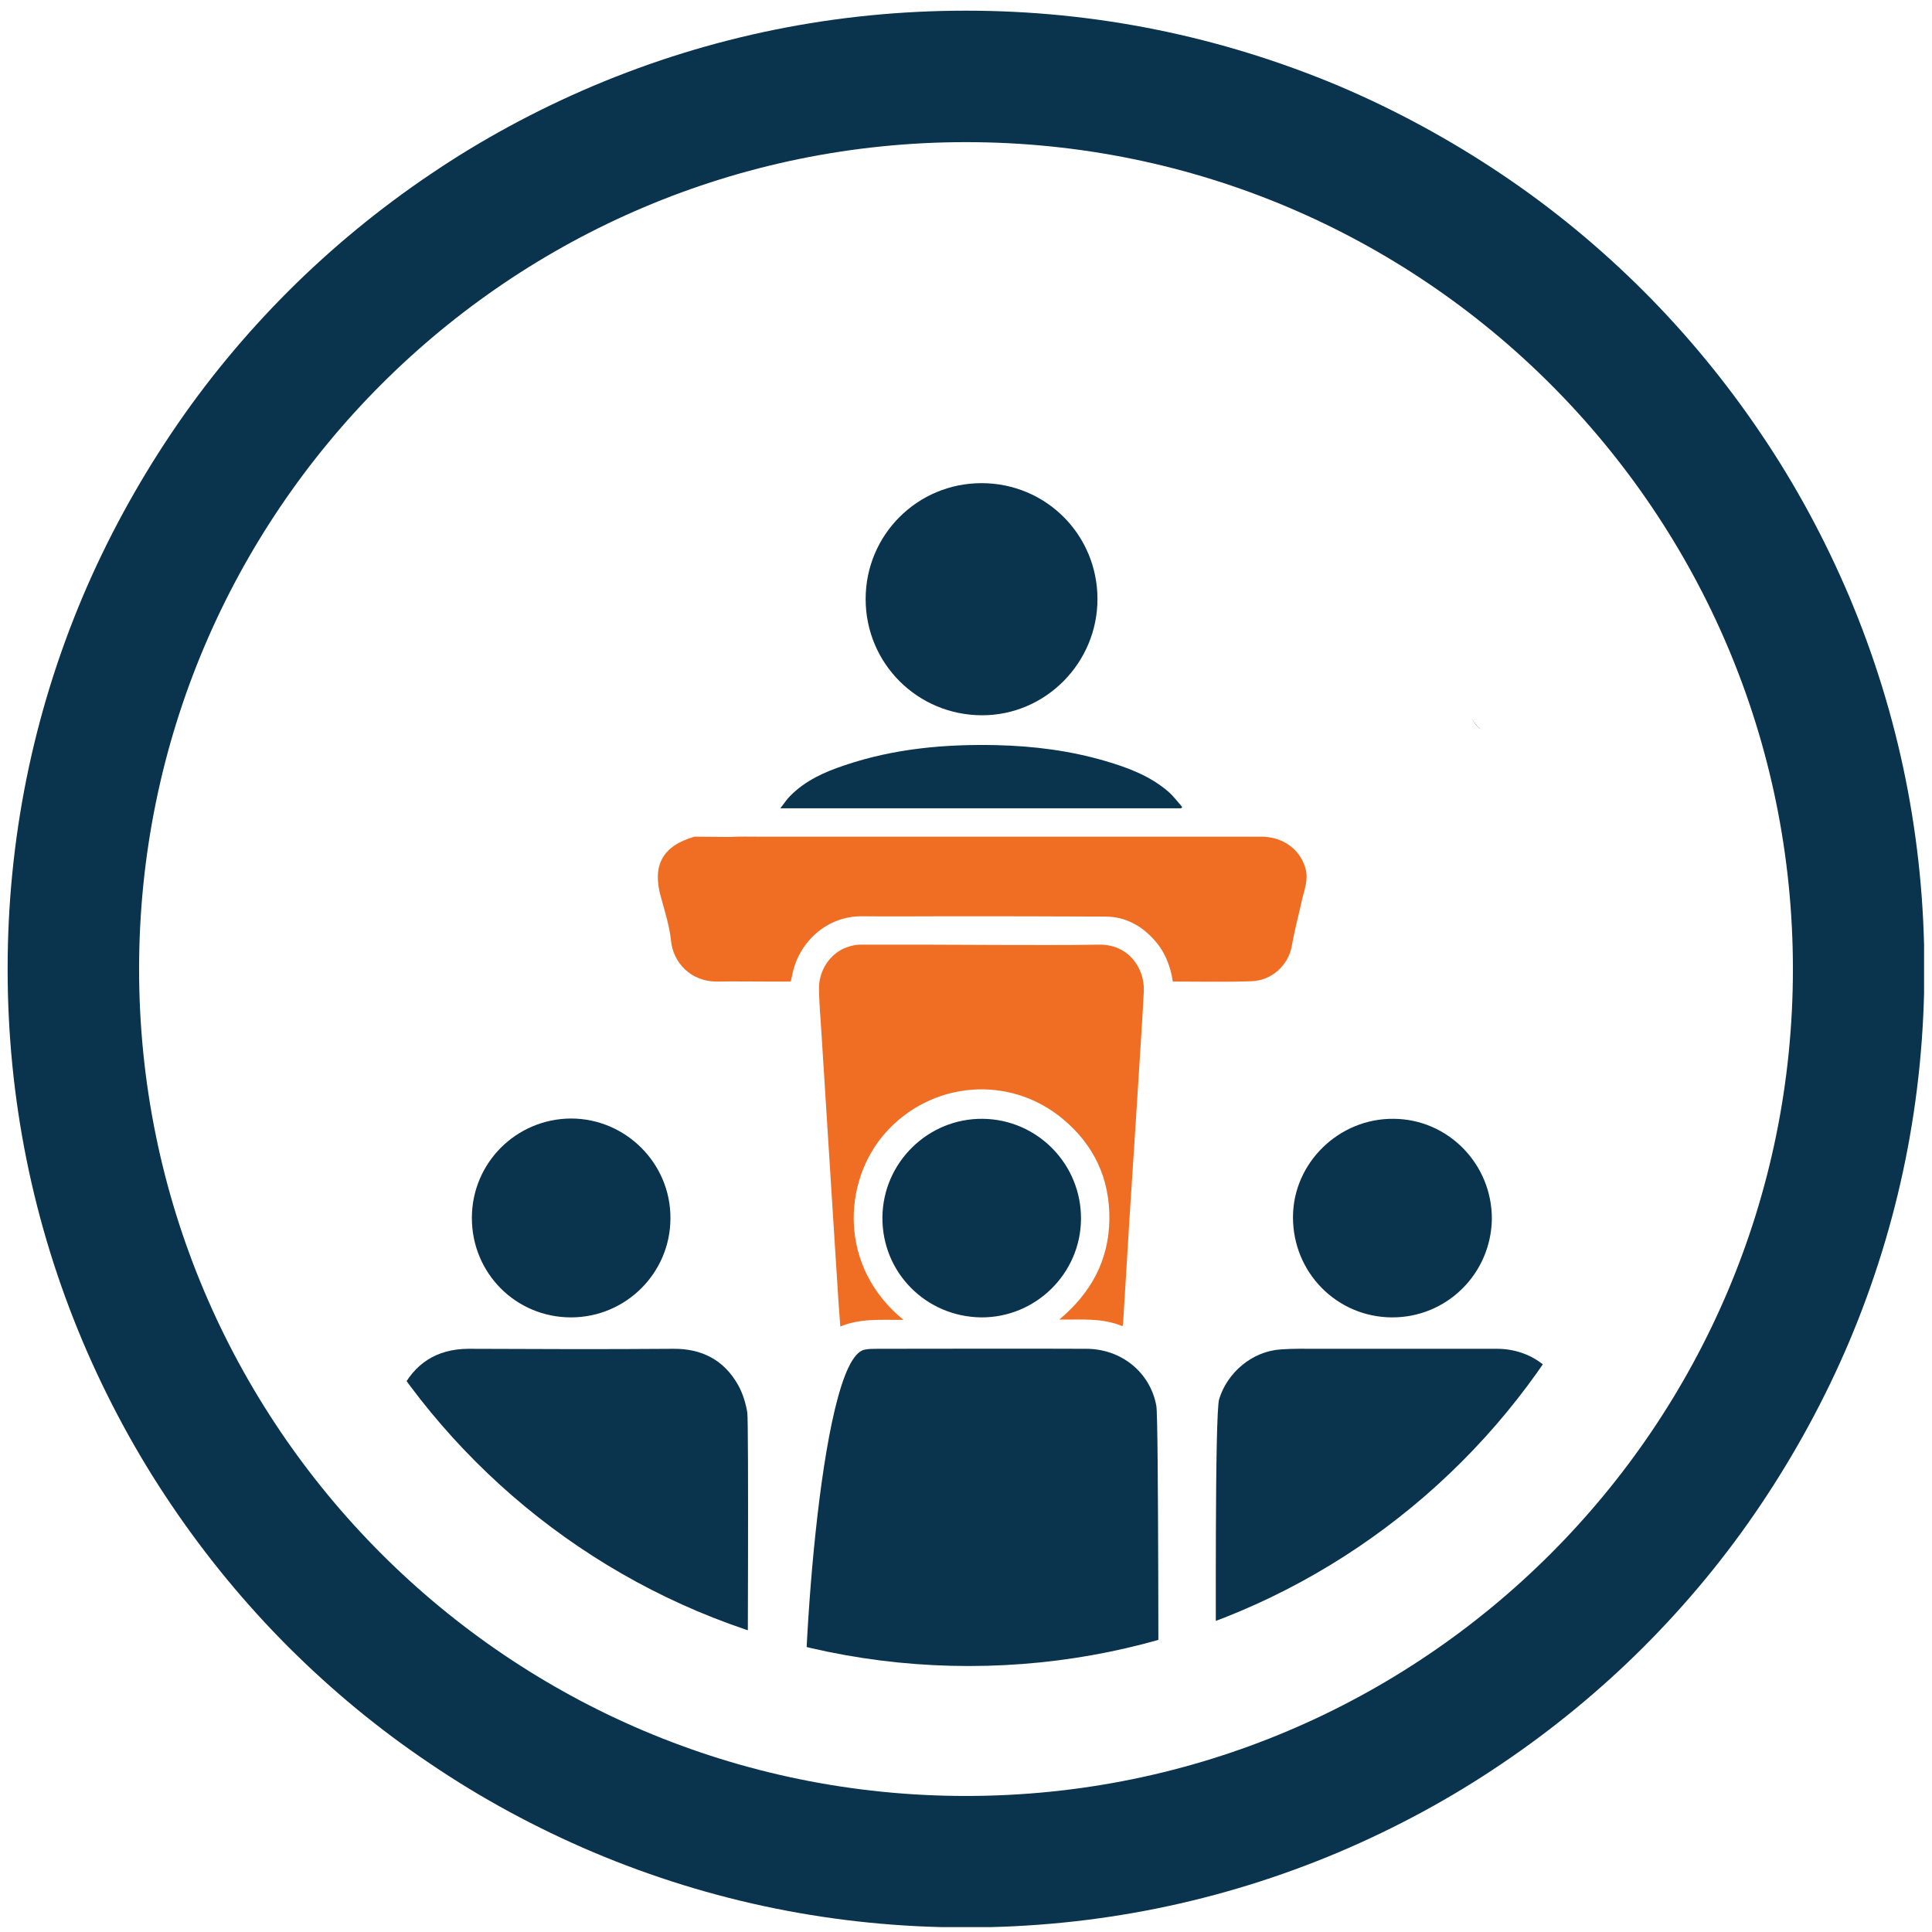
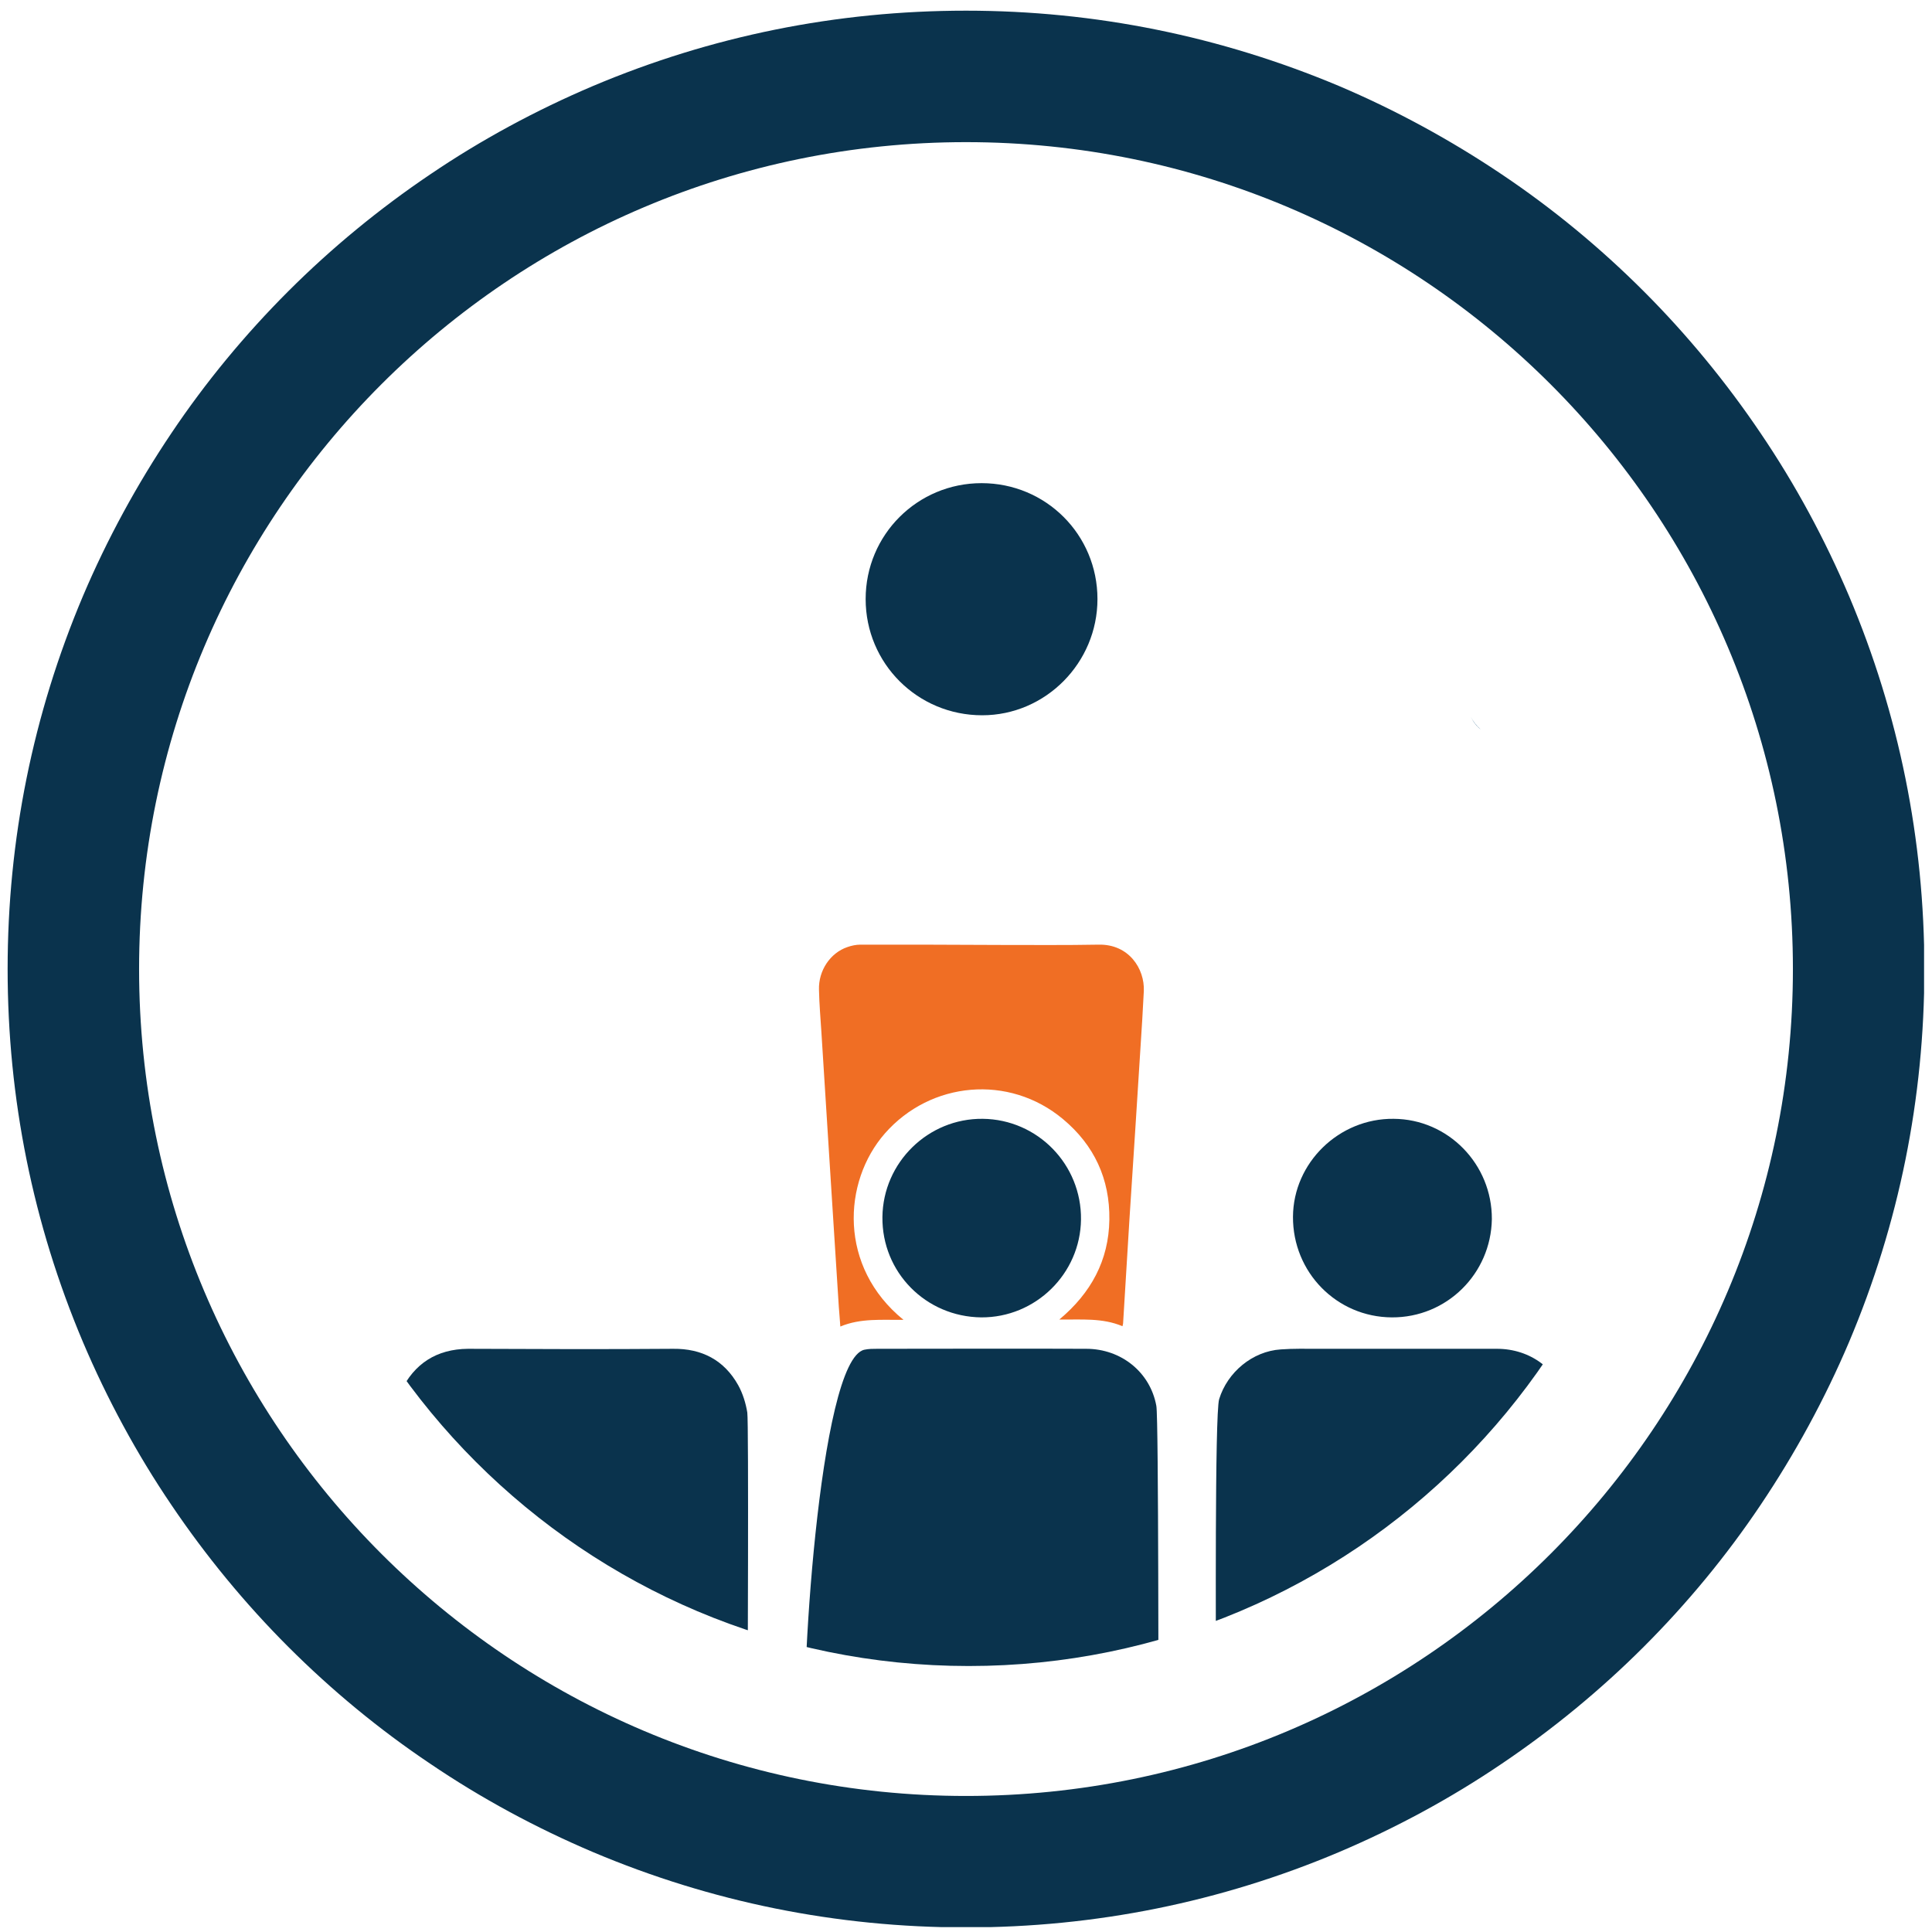
<svg xmlns="http://www.w3.org/2000/svg" xmlns:xlink="http://www.w3.org/1999/xlink" version="1.1" id="Layer_1" x="0px" y="0px" viewBox="0 0 633.4 633.4" style="enable-background:new 0 0 633.4 633.4;" xml:space="preserve">
  <style type="text/css">
	.st0{fill:#E4EBF1;}
	.st1{opacity:0.15;fill:url(#SVGID_1_);}
	.st2{opacity:0.15;fill:url(#SVGID_00000137110126418386260380000003389344889108739512_);}
	.st3{fill:#0A324B;}
	.st4{fill:#FBDCC6;}
	.st5{fill:none;}
	.st6{opacity:0.15;fill:url(#SVGID_00000070089100991503138530000013906991796576206214_);}
	.st7{opacity:0.15;fill:url(#SVGID_00000171701994585085295510000017795279271771470507_);}
	.st8{opacity:0.15;fill:url(#SVGID_00000031178962125732602610000010022064547666343337_);}
	.st9{opacity:0.15;fill:url(#SVGID_00000067205208122609078820000014794067757949890745_);}
	.st10{opacity:0.15;fill:url(#SVGID_00000061430838471861168520000002152565380580649151_);}
	.st11{opacity:0.15;fill:url(#SVGID_00000127028622906422203750000016793651933447735976_);}
	.st12{opacity:0.15;fill:url(#SVGID_00000076591717850389505880000010544334386596297639_);}
	.st13{opacity:0.15;fill:url(#SVGID_00000096760933388129103600000013577192978849922966_);}
	.st14{opacity:0.15;fill:url(#SVGID_00000134244858636691650660000001752987485598301857_);}
	.st15{opacity:0.15;fill:url(#SVGID_00000173120294247730760700000001138101090067362455_);}
	.st16{opacity:0.15;fill:url(#SVGID_00000090269387120911364180000007251426969045073327_);}
	.st17{opacity:0.15;fill:url(#SVGID_00000036217380967995946490000006338246256296785328_);}
	.st18{opacity:0.15;fill:url(#SVGID_00000177443400292203279700000003119077591762302122_);}
	.st19{opacity:0.15;fill:url(#SVGID_00000152235916695053616850000014439544410887858055_);}
	.st20{opacity:0.15;fill:url(#SVGID_00000000180260961843738770000000330434477706387111_);}
	.st21{opacity:0.15;fill:url(#SVGID_00000013187165997881866670000001911862614767060157_);}
	.st22{opacity:0.15;fill:url(#SVGID_00000048459986821944363000000000964554149262931845_);}
	.st23{opacity:0.15;fill:url(#SVGID_00000156577710376206398720000003652866713320814757_);}
	.st24{opacity:0.15;fill:url(#SVGID_00000036956987010819992360000017357022143691570367_);}
	.st25{opacity:0.15;fill:url(#SVGID_00000127765294317725741720000003178069751496281221_);}
	.st26{opacity:0.15;fill:url(#SVGID_00000078746165189862457600000010079865608507162811_);}
	.st27{opacity:0.15;fill:url(#SVGID_00000135668866815314317230000004954531733127251590_);}
	.st28{opacity:0.15;fill:url(#SVGID_00000000923669552678250080000014758249910740366234_);}
	.st29{opacity:0.15;fill:url(#SVGID_00000096060876808484657440000004341563525740082313_);}
	.st30{fill:#FFFFFF;}
	.st31{clip-path:url(#SVGID_00000067223672756652082970000016873214701224764295_);fill:#E4EBF1;}
	.st32{clip-path:url(#SVGID_00000067223672756652082970000016873214701224764295_);}
	.st33{clip-path:url(#SVGID_00000102536227087621451050000001883014251800598410_);}
	.st34{opacity:0.5;clip-path:url(#SVGID_00000072277115790297745390000004174027671345070254_);}
	.st35{clip-path:url(#SVGID_00000009569953742796705020000004738196872457461439_);fill:#FFFFFF;}
	.st36{clip-path:url(#SVGID_00000105401426560654075080000009452264344936193701_);fill:#FFFFFF;}
	.st37{opacity:0.65;clip-path:url(#SVGID_00000072277115790297745390000004174027671345070254_);}
	.st38{clip-path:url(#SVGID_00000010277481342203078500000006718719856304297619_);}
	.st39{clip-path:url(#SVGID_00000045597208622298206980000006843121904138566290_);}
	.st40{clip-path:url(#SVGID_00000094601849984381653940000013161943602897520519_);}
	.st41{clip-path:url(#SVGID_00000047062414879698952380000009048511960574750654_);}
	.st42{clip-path:url(#SVGID_00000078735746604868754530000009139738295336591266_);}
	.st43{clip-path:url(#SVGID_00000162340110246689237290000006932940993182809477_);}
	.st44{clip-path:url(#SVGID_00000165949929363270327770000013575758546259961477_);}
	.st45{clip-path:url(#SVGID_00000144338971929257436030000008380617381299549589_);}
	.st46{clip-path:url(#SVGID_00000117651207064484910260000017047852426381085330_);}
	.st47{clip-path:url(#SVGID_00000043418294645179960550000017446540115394064785_);}
	.st48{clip-path:url(#SVGID_00000108293554667183300240000000780545198485987998_);}
	.st49{clip-path:url(#SVGID_00000073691909310849354730000009465883602328572303_);}
	.st50{clip-path:url(#SVGID_00000101066689561606579470000011635186983865755784_);}
	.st51{clip-path:url(#SVGID_00000059275159332750351090000007148210049815681432_);}
	.st52{clip-path:url(#SVGID_00000036228900509771732580000005972522007383450295_);}
	.st53{clip-path:url(#SVGID_00000179633956901899180010000008351788508755176079_);}
	.st54{clip-path:url(#SVGID_00000084532116450705770910000008121130891235192708_);}
	.st55{clip-path:url(#SVGID_00000054247707580712990090000003686597056572094395_);}
	.st56{clip-path:url(#SVGID_00000118366567255183785940000004660847157225593023_);}
	.st57{clip-path:url(#SVGID_00000011752000985576072820000005141688638339100040_);}
	.st58{clip-path:url(#SVGID_00000136373657157327911270000013776993462457666951_);}
	.st59{clip-path:url(#SVGID_00000000904409654494908880000002520848661384128128_);}
	.st60{clip-path:url(#SVGID_00000067219464841693218550000005339731900060881077_);}
	.st61{clip-path:url(#SVGID_00000128451444862983395530000015949391641501715350_);}
	.st62{clip-path:url(#SVGID_00000054968851449166957910000018120912121610249109_);fill:#0A324B;}
	
		.st63{opacity:0.15;clip-path:url(#SVGID_00000054968851449166957910000018120912121610249109_);fill:url(#SVGID_00000011743080847275655220000008760470381290597304_);}
	
		.st64{opacity:0.15;clip-path:url(#SVGID_00000054968851449166957910000018120912121610249109_);fill:url(#SVGID_00000159464049776683134560000015928461500568437639_);}
	.st65{clip-path:url(#SVGID_00000054968851449166957910000018120912121610249109_);}
	.st66{opacity:0.15;fill:url(#SVGID_00000096749278290451882320000002888314563983632558_);}
	.st67{opacity:0.15;fill:url(#SVGID_00000107564186215014614210000011626489563881883292_);}
	.st68{opacity:0.15;fill:url(#SVGID_00000105406036334132483320000000377532207264424835_);}
	.st69{fill:#FF931E;}
	.st70{opacity:0.15;}
	.st71{fill:url(#SVGID_00000179623444326635514120000018052105643026463884_);}
	.st72{opacity:0.15;fill:url(#SVGID_00000074430586715950438490000004737521528313072273_);}
	.st73{opacity:0.15;fill:url(#SVGID_00000016795340117797980660000011566804725987047087_);}
	.st74{opacity:0.15;fill:url(#SVGID_00000173159089716916399190000001071995811111496860_);}
	.st75{clip-path:url(#SVGID_00000062873573903018482500000010866942102116731298_);fill:#0A324B;}
	.st76{clip-path:url(#SVGID_00000062873573903018482500000010866942102116731298_);}
	.st77{clip-path:url(#SVGID_00000093882420794214533210000016354718847406226845_);}
	.st78{opacity:0.15;clip-path:url(#SVGID_00000152254177695880437910000016615686671977539981_);}
	.st79{clip-path:url(#SVGID_00000178181216003340280190000000639890652628607640_);fill:#FFFFFF;}
	.st80{clip-path:url(#SVGID_00000152254177695880437910000016615686671977539981_);fill:#FFFFFF;}
	.st81{clip-path:url(#SVGID_00000085933973045741363940000016822794835673235873_);}
	.st82{opacity:0.15;clip-path:url(#SVGID_00000157267474136690900360000012363102611172298138_);}
	.st83{clip-path:url(#SVGID_00000069359923281748771450000005582776889964275617_);fill:#FFFFFF;}
	.st84{clip-path:url(#SVGID_00000141431669200135248910000004698788191037227667_);fill:#0A324B;}
	.st85{opacity:0.85;clip-path:url(#SVGID_00000141431669200135248910000004698788191037227667_);}
	.st86{opacity:0.15;fill:url(#SVGID_00000099623815578629461570000011989380354645732490_);}
	.st87{fill:url(#SVGID_00000126286611932336169170000012626498199028291727_);}
	.st88{opacity:0.15;fill:url(#SVGID_00000041284919307968484280000009005826903136753574_);}
	.st89{opacity:0.15;fill:url(#SVGID_00000064355633990371926200000008761680081695954562_);}
	.st90{opacity:0.15;fill:url(#SVGID_00000130610605352981389550000014180944924295825060_);}
	.st91{opacity:7.000000e-02;fill:url(#SVGID_00000052789088218598909290000013034076060311459493_);}
	.st92{clip-path:url(#SVGID_00000006671381889540080080000017485508799118267559_);fill:#E4EBF1;}
	.st93{clip-path:url(#SVGID_00000006671381889540080080000017485508799118267559_);}
	.st94{clip-path:url(#SVGID_00000022526424903385304890000015439900283464363394_);}
	.st95{opacity:0.5;clip-path:url(#SVGID_00000078746102769249653450000008829552416832576434_);}
	.st96{clip-path:url(#SVGID_00000171691939263858579510000014503583521292825761_);fill:#FFFFFF;}
	.st97{clip-path:url(#SVGID_00000011720906318501835630000018250073010918456983_);fill:#FFFFFF;}
	.st98{opacity:0.65;clip-path:url(#SVGID_00000078746102769249653450000008829552416832576434_);}
	.st99{clip-path:url(#SVGID_00000137122866146401220890000006758759546330784161_);}
	.st100{clip-path:url(#SVGID_00000139287189071828831420000004359446706351086524_);}
	.st101{clip-path:url(#SVGID_00000161629239111700277420000000693091550669760414_);}
	.st102{clip-path:url(#SVGID_00000010305076990422181080000007951526303961498522_);}
	.st103{clip-path:url(#SVGID_00000176761670147999313560000001860778757887047069_);}
	.st104{clip-path:url(#SVGID_00000061437047621500243640000008258790822497176961_);}
	.st105{clip-path:url(#SVGID_00000120523806952266202040000001454595484687672203_);}
	.st106{clip-path:url(#SVGID_00000050641938963974169430000001982736921440037027_);}
	.st107{clip-path:url(#SVGID_00000114034786308754726660000002860717539004641459_);}
	.st108{clip-path:url(#SVGID_00000025413039605627306100000009844493974254433193_);}
	.st109{clip-path:url(#SVGID_00000115504058219922517170000017290314416452565144_);}
	.st110{clip-path:url(#SVGID_00000092454075537580853180000008107930261985252260_);}
	.st111{clip-path:url(#SVGID_00000041296236781775158590000013398561387262016144_);}
	.st112{clip-path:url(#SVGID_00000027582650058712350250000004502935900820533172_);}
	.st113{clip-path:url(#SVGID_00000067948464587425365430000007145138487363916160_);}
	.st114{clip-path:url(#SVGID_00000162325378990463947040000009831663818425684608_);}
	.st115{clip-path:url(#SVGID_00000047049424627462453290000005590233339481272231_);}
	.st116{clip-path:url(#SVGID_00000179638282230213368170000001672936704124561029_);}
	.st117{clip-path:url(#SVGID_00000067203236088572842410000008388886736057182396_);}
	.st118{clip-path:url(#SVGID_00000119112294985262476640000005914450191650973590_);}
	.st119{clip-path:url(#SVGID_00000152258819688637177130000014935101083208480686_);}
	.st120{clip-path:url(#SVGID_00000011000620389055823650000006205753723705832893_);}
	.st121{clip-path:url(#SVGID_00000049902452438233461420000005302995012911825322_);}
	.st122{clip-path:url(#SVGID_00000001651478638331463630000016552608107719219896_);}
	.st123{clip-path:url(#SVGID_00000029768408173608303550000009129188190237174144_);fill:#E4EBF1;}
	.st124{clip-path:url(#SVGID_00000029768408173608303550000009129188190237174144_);}
	.st125{clip-path:url(#SVGID_00000034081906767027412700000006454536550947096203_);}
	.st126{opacity:0.5;clip-path:url(#SVGID_00000097481129895414674500000018167177150861556647_);}
	.st127{clip-path:url(#SVGID_00000018951795692621295330000004959472810688482178_);fill:#FFFFFF;}
	.st128{clip-path:url(#SVGID_00000016033592028045288290000011091122838318303141_);fill:#FFFFFF;}
	.st129{opacity:0.65;clip-path:url(#SVGID_00000097481129895414674500000018167177150861556647_);}
	.st130{clip-path:url(#SVGID_00000116236755352956005660000016262148159431049148_);}
	.st131{clip-path:url(#SVGID_00000018200467865446852190000013745887499937431992_);}
	.st132{clip-path:url(#SVGID_00000112592437672011160680000007984049918337150601_);}
	.st133{clip-path:url(#SVGID_00000001665903368373747170000005022361501710244502_);}
	.st134{clip-path:url(#SVGID_00000047755455194477256060000006058019651832356757_);}
	.st135{clip-path:url(#SVGID_00000101789846192769220690000007881020068870224014_);}
	.st136{clip-path:url(#SVGID_00000091008051953532378760000015289984740803124636_);}
	.st137{clip-path:url(#SVGID_00000129198265914561397280000012459807244974274225_);}
	.st138{clip-path:url(#SVGID_00000132055535437894477600000011527954357194439610_);}
	.st139{clip-path:url(#SVGID_00000170280388182313039000000012362031371736421792_);}
	.st140{clip-path:url(#SVGID_00000003091453898441606370000000959761945552729511_);}
	.st141{clip-path:url(#SVGID_00000020385085832929265190000010991628111858936967_);}
	.st142{clip-path:url(#SVGID_00000053540281082907468320000005358385960302887588_);}
	.st143{clip-path:url(#SVGID_00000099661597107078204660000001780931362027531708_);}
	.st144{clip-path:url(#SVGID_00000161613525689946047560000012399825943331787407_);}
	.st145{clip-path:url(#SVGID_00000016768489311188242190000003540608690351553948_);}
	.st146{clip-path:url(#SVGID_00000044897999428740950290000001223673310107600575_);}
	.st147{clip-path:url(#SVGID_00000056405548121002577570000001288542253164055731_);}
	.st148{clip-path:url(#SVGID_00000108289340979363041800000009205625057295829918_);}
	.st149{clip-path:url(#SVGID_00000026126242149013251680000014952026450203844490_);}
	.st150{clip-path:url(#SVGID_00000003815518480836379490000013282130251532899255_);}
	.st151{clip-path:url(#SVGID_00000147930372459258289840000004500151934780089274_);}
	.st152{clip-path:url(#SVGID_00000156563416704912067240000001127814051739906748_);}
	.st153{clip-path:url(#SVGID_00000083077946579452967200000015642862014249482674_);}
	.st154{clip-path:url(#SVGID_00000139278255032850787190000011259693763999229628_);fill:#0A334D;}
	.st155{clip-path:url(#SVGID_00000139278255032850787190000011259693763999229628_);fill:#084A78;}
	.st156{clip-path:url(#SVGID_00000178886916216176506670000004568197867534141589_);fill:#0A334D;}
	.st157{clip-path:url(#SVGID_00000178886916216176506670000004568197867534141589_);fill:#F06E24;}
	.st158{clip-path:url(#SVGID_00000078037744473555834640000013235725604715189177_);fill:#F06E24;}
	.st159{clip-path:url(#SVGID_00000043442858291610564100000008848078890252722337_);fill:#0A334D;}
	.st160{clip-path:url(#SVGID_00000043442858291610564100000008848078890252722337_);fill:#F06E24;}
	.st161{clip-path:url(#SVGID_00000117676818167698313050000005813141126648271266_);fill:#E4EBF1;}
	.st162{clip-path:url(#SVGID_00000117676818167698313050000005813141126648271266_);}
	.st163{clip-path:url(#SVGID_00000088120414344656923060000013916144911253952703_);}
	.st164{opacity:0.5;clip-path:url(#SVGID_00000021118275044660125460000012177963453660354436_);}
	.st165{clip-path:url(#SVGID_00000152982272968795606250000017314595498107020954_);fill:#FFFFFF;}
	.st166{clip-path:url(#SVGID_00000023965801523704270050000000115946602972455826_);fill:#FFFFFF;}
	.st167{opacity:0.65;clip-path:url(#SVGID_00000021118275044660125460000012177963453660354436_);}
	.st168{clip-path:url(#SVGID_00000079469990404196122130000006349211730238664888_);}
	.st169{clip-path:url(#SVGID_00000096043026476446722270000006574638716425685414_);}
	.st170{clip-path:url(#SVGID_00000078005638626579870680000013210182706381581707_);}
	.st171{clip-path:url(#SVGID_00000151503760450300571760000013560248561179438991_);}
	.st172{clip-path:url(#SVGID_00000045596757295467193090000008112128651689451148_);}
	.st173{clip-path:url(#SVGID_00000073706078082421256510000011912825028121947550_);}
	.st174{clip-path:url(#SVGID_00000168836429878161365610000003180636269110716565_);}
	.st175{clip-path:url(#SVGID_00000009563717297783338430000009772721024443229839_);}
	.st176{clip-path:url(#SVGID_00000038387700256224687930000012440077158912623001_);}
	.st177{clip-path:url(#SVGID_00000049194378825796497790000004109603925830855860_);}
	.st178{clip-path:url(#SVGID_00000111172529347691419670000013706851462942126244_);}
	.st179{clip-path:url(#SVGID_00000127033560006749245700000010374487363194872709_);}
	.st180{clip-path:url(#SVGID_00000016057093790773701270000009032238781417611677_);}
	.st181{clip-path:url(#SVGID_00000000917149979000112020000002111558278251583911_);}
	.st182{clip-path:url(#SVGID_00000084517446109727933910000016143118704537581997_);}
	.st183{clip-path:url(#SVGID_00000043434807003739660390000016363679137147612591_);}
	.st184{clip-path:url(#SVGID_00000123429816875731690400000008979233999712955785_);}
	.st185{clip-path:url(#SVGID_00000059300219393570244640000015985076348587265436_);}
	.st186{clip-path:url(#SVGID_00000041259829968678229480000010343736989207888292_);}
	.st187{clip-path:url(#SVGID_00000164473592571245367820000011828883026173203114_);}
	.st188{clip-path:url(#SVGID_00000150092689078264118250000012437521731407489671_);}
	.st189{clip-path:url(#SVGID_00000002374482622867874910000001556182081534490251_);}
	.st190{clip-path:url(#SVGID_00000174601448130765714290000016474681897049795499_);}
	.st191{clip-path:url(#SVGID_00000176755799192809000720000008485838308652697486_);}
	.st192{clip-path:url(#SVGID_00000012462162146319831540000000794360912065601920_);fill:#0A324B;}
	
		.st193{opacity:0.15;clip-path:url(#SVGID_00000012462162146319831540000000794360912065601920_);fill:url(#SVGID_00000105402785560150506640000016576299156537262484_);}
	
		.st194{opacity:0.15;clip-path:url(#SVGID_00000012462162146319831540000000794360912065601920_);fill:url(#SVGID_00000066505372478305193740000010355042442981776552_);}
	.st195{clip-path:url(#SVGID_00000012462162146319831540000000794360912065601920_);}
	.st196{opacity:0.15;fill:url(#SVGID_00000177482979489516317900000007851940028193366972_);}
	.st197{opacity:0.15;fill:url(#SVGID_00000181048377247676622670000001919005496378684546_);}
	.st198{opacity:0.15;fill:url(#SVGID_00000147905359392345278120000006121619700060694912_);}
	.st199{clip-path:url(#SVGID_00000007416818846159096900000000569305528933736124_);fill:#E4EBF1;}
	.st200{clip-path:url(#SVGID_00000007416818846159096900000000569305528933736124_);}
	.st201{clip-path:url(#SVGID_00000162353299244456785630000001272206480994544307_);}
	.st202{opacity:0.5;clip-path:url(#SVGID_00000068637618667223572110000011788429397616563870_);}
	.st203{clip-path:url(#SVGID_00000140693065136577044700000005874651165294529426_);fill:#FFFFFF;}
	.st204{clip-path:url(#SVGID_00000101819916111003244350000002886681415462207885_);fill:#FFFFFF;}
	.st205{opacity:0.65;clip-path:url(#SVGID_00000068637618667223572110000011788429397616563870_);}
	.st206{clip-path:url(#SVGID_00000166649340910368531950000006946270890749341084_);}
	.st207{clip-path:url(#SVGID_00000151532712006287628380000004776512759049855407_);}
	.st208{clip-path:url(#SVGID_00000029035084705143863310000006368721611224449709_);}
	.st209{clip-path:url(#SVGID_00000183217389753282796960000003803866702768763581_);}
	.st210{clip-path:url(#SVGID_00000079452554313724690820000009309229642061001866_);}
	.st211{clip-path:url(#SVGID_00000008842487098277648980000002634019523990681744_);}
	.st212{clip-path:url(#SVGID_00000174574426890268286210000017889357618178538130_);}
	.st213{clip-path:url(#SVGID_00000179638480233633484510000002918394863500469424_);}
	.st214{clip-path:url(#SVGID_00000009587029005695566340000015300044153467511705_);}
	.st215{clip-path:url(#SVGID_00000037667601195221617010000008597977731453330331_);}
	.st216{clip-path:url(#SVGID_00000165918957481771055730000001543846705162849198_);}
	.st217{clip-path:url(#SVGID_00000177460502460053571640000018215266799427725751_);}
	.st218{clip-path:url(#SVGID_00000013185961520387988520000002062276126245151900_);}
	.st219{clip-path:url(#SVGID_00000088092605490699341990000011806506444556737943_);}
	.st220{clip-path:url(#SVGID_00000176756304762190402470000003238190354472593560_);}
	.st221{clip-path:url(#SVGID_00000132798936498670951650000008459775935854673795_);}
	.st222{clip-path:url(#SVGID_00000079460534337848152250000015739119219430665134_);}
	.st223{clip-path:url(#SVGID_00000004528545019197264850000012180417252081914273_);}
	.st224{clip-path:url(#SVGID_00000013898392488124048060000013182519604413925788_);}
	.st225{clip-path:url(#SVGID_00000147903767495209741660000000075317522717720500_);}
	.st226{clip-path:url(#SVGID_00000074424093706439780400000015473343258100423046_);}
	.st227{clip-path:url(#SVGID_00000076603259619292587920000014200852833030701959_);}
	.st228{clip-path:url(#SVGID_00000124161227825248997510000012807959737677160633_);}
	.st229{clip-path:url(#SVGID_00000156588233302656379430000008567082851768548491_);}
	.st230{clip-path:url(#SVGID_00000057126610081172741000000015502481474437705090_);fill:#0A334D;}
	.st231{clip-path:url(#SVGID_00000057126610081172741000000015502481474437705090_);fill:#084A78;}
	.st232{clip-path:url(#SVGID_00000156556129533215506620000016840780520333082272_);fill:#0A334D;}
	.st233{clip-path:url(#SVGID_00000156556129533215506620000016840780520333082272_);fill:#F06E24;}
	.st234{clip-path:url(#SVGID_00000076605703488059124060000009391248626048686979_);fill:#F06E24;}
	.st235{clip-path:url(#SVGID_00000166639896017251779910000011210661829920452257_);fill:#0A334D;}
	.st236{clip-path:url(#SVGID_00000166639896017251779910000011210661829920452257_);fill:#F06E24;}
	.st237{clip-path:url(#SVGID_00000037680199211291539800000006189972171426582153_);fill:#FFFFFF;}
	.st238{fill:#0B324C;}
	.st239{fill:#7CC6ED;}
	.st240{clip-path:url(#SVGID_00000044878178524130794660000006255715228984281998_);fill:#FFFFFF;}
	.st241{clip-path:url(#SVGID_00000161605861979421119800000003156717717590323895_);fill:#0A334D;}
	.st242{clip-path:url(#SVGID_00000161605861979421119800000003156717717590323895_);fill:#9CA1CF;}
	.st243{clip-path:url(#SVGID_00000000923286665026931150000016380746991508845704_);fill:#E4EBF1;}
	.st244{clip-path:url(#SVGID_00000000923286665026931150000016380746991508845704_);}
	.st245{clip-path:url(#SVGID_00000008138422134208369410000007660862977825035177_);}
	.st246{opacity:0.5;clip-path:url(#SVGID_00000037688428785551918020000012337092525252693153_);}
	.st247{clip-path:url(#SVGID_00000013906961693100169440000003716809306833274555_);fill:#FFFFFF;}
	.st248{clip-path:url(#SVGID_00000107585221169685053480000017307132633863040942_);fill:#FFFFFF;}
	.st249{opacity:0.65;clip-path:url(#SVGID_00000037688428785551918020000012337092525252693153_);}
	.st250{clip-path:url(#SVGID_00000116957483117087787590000012389323685688638362_);}
	.st251{clip-path:url(#SVGID_00000008129759920125919060000004211600728497014966_);}
	.st252{clip-path:url(#SVGID_00000079480143283927713080000004698599090417750159_);}
	.st253{clip-path:url(#SVGID_00000067958440080471493960000004335685103402375331_);}
	.st254{clip-path:url(#SVGID_00000045608154137493585740000000641620465930297279_);}
	.st255{clip-path:url(#SVGID_00000063635370319453163310000012085735644963922318_);}
	.st256{clip-path:url(#SVGID_00000008828215620322484840000001668848394933159835_);}
	.st257{clip-path:url(#SVGID_00000075852255787489315440000012428675397625496740_);}
	.st258{clip-path:url(#SVGID_00000000917178258710003100000015100531764135012264_);}
	.st259{clip-path:url(#SVGID_00000035515341979268783600000002663960309684482228_);}
	.st260{clip-path:url(#SVGID_00000129884181195108587140000004480470113768179628_);}
	.st261{clip-path:url(#SVGID_00000060725437829318715920000005842983986039880584_);}
	.st262{clip-path:url(#SVGID_00000103947358342873572870000003094219684364004534_);}
	.st263{clip-path:url(#SVGID_00000058561179279147980180000003723651457278287037_);}
	.st264{clip-path:url(#SVGID_00000003068456564932635310000011319086386692226493_);}
	.st265{clip-path:url(#SVGID_00000011710574730142357140000009494453058034962601_);}
	.st266{clip-path:url(#SVGID_00000047030356878294610490000003329298026741608085_);}
	.st267{clip-path:url(#SVGID_00000128471526158157164140000014395877934854712485_);}
	.st268{clip-path:url(#SVGID_00000005231306776032246650000010647735631307252149_);}
	.st269{clip-path:url(#SVGID_00000013896517273175917260000000443883037150007967_);}
	.st270{clip-path:url(#SVGID_00000173867931581876478020000011824176553969111716_);}
	.st271{clip-path:url(#SVGID_00000004508052875135228060000016057729576910420648_);}
	.st272{clip-path:url(#SVGID_00000103986760672943807200000010642039941960000941_);}
	.st273{clip-path:url(#SVGID_00000071524414720177833570000004511784297955319190_);}
	.st274{clip-path:url(#SVGID_00000087377429622552424390000000256010620618655165_);fill:#0A334D;}
	.st275{clip-path:url(#SVGID_00000087377429622552424390000000256010620618655165_);fill:#47C7B5;}
	.st276{clip-path:url(#SVGID_00000008830569074465589320000009402176267766334370_);fill:#0A334D;}
	.st277{clip-path:url(#SVGID_00000008830569074465589320000009402176267766334370_);}
	.st278{clip-path:url(#SVGID_00000158746822205547080970000003514349047361259906_);fill:#0A334D;}
	.st279{clip-path:url(#SVGID_00000158746822205547080970000003514349047361259906_);fill:#7DC7ED;}
	.st280{clip-path:url(#SVGID_00000158021333138761125650000008881732073184304558_);fill:#0A334D;}
	.st281{clip-path:url(#SVGID_00000158021333138761125650000008881732073184304558_);fill:#084A78;}
	.st282{clip-path:url(#SVGID_00000086652381198756019320000017276642728016269959_);fill:#0A334D;}
	.st283{clip-path:url(#SVGID_00000086652381198756019320000017276642728016269959_);fill:#F06E24;}
	.st284{clip-path:url(#SVGID_00000027582038315455778770000008679105821820738981_);fill:#F06E24;}
	.st285{clip-path:url(#SVGID_00000122700550036369504680000002704342905895583616_);fill:#0A334D;}
	.st286{clip-path:url(#SVGID_00000122700550036369504680000002704342905895583616_);fill:#F06E24;}
	.st287{clip-path:url(#SVGID_00000161633337290535987130000018190723987572626561_);fill:#0A334D;}
	.st288{clip-path:url(#SVGID_00000161633337290535987130000018190723987572626561_);fill:#47C7B5;}
	.st289{clip-path:url(#SVGID_00000004521186405468975620000011628592943003857062_);fill:#0A334D;}
	.st290{clip-path:url(#SVGID_00000004521186405468975620000011628592943003857062_);fill:#9CA1CF;}
	.st291{clip-path:url(#SVGID_00000044154444217482399390000005338068514129714855_);fill:#0A334D;}
	.st292{clip-path:url(#SVGID_00000044154444217482399390000005338068514129714855_);}
	.st293{clip-path:url(#SVGID_00000047779375074032894270000009668869204715426737_);fill:#0A334D;}
	.st294{clip-path:url(#SVGID_00000047779375074032894270000009668869204715426737_);fill:#7DC7ED;}
	.st295{clip-path:url(#SVGID_00000141442030341528216860000016881656995567125656_);fill:#0A334D;}
	.st296{clip-path:url(#SVGID_00000141442030341528216860000016881656995567125656_);}
	.st297{clip-path:url(#SVGID_00000118376170977579287580000003761429952998274696_);fill:#0A334D;}
	.st298{clip-path:url(#SVGID_00000118376170977579287580000003761429952998274696_);fill:#7DC7ED;}
	.st299{fill:#283F85;}
	.st300{fill:#027639;}
	.st301{fill:#9D2854;}
	.st302{fill:#1322A1;}
	.st303{clip-path:url(#SVGID_00000117650477565727267090000014435733948606443163_);fill:#FFFFFF;}
	.st304{clip-path:url(#SVGID_00000119812375216998891220000013492139086280881049_);fill:#FFFFFF;}
	.st305{fill:#FF4B24;}
	.st306{clip-path:url(#SVGID_00000183208065461798006790000017963098648018103982_);fill:none;}
	
		.st307{clip-path:url(#SVGID_00000183208065461798006790000017963098648018103982_);fill:url(#SVGID_00000018934498498178241250000013211256729237949843_);}
	
		.st308{opacity:0.15;clip-path:url(#SVGID_00000183208065461798006790000017963098648018103982_);fill:url(#SVGID_00000055667243192965614060000005550260903785486778_);}
	.st309{clip-path:url(#SVGID_00000183208065461798006790000017963098648018103982_);}
	.st310{clip-path:url(#SVGID_00000018199012421982975660000015012631979365473667_);}
	.st311{opacity:0.15;fill:url(#SVGID_00000107554791719423178800000017016197648632502663_);}
	.st312{opacity:0.15;fill:url(#SVGID_00000064332051297134638350000009289814689801580458_);}
	.st313{fill:url(#SVGID_00000162312440918919444850000007006747688423580836_);}
	.st314{fill:url(#SVGID_00000140721896397138647200000007313362394418346158_);}
	.st315{fill:url(#SVGID_00000080182377060630995040000004151558533251686051_);}
	
		.st316{clip-path:url(#SVGID_00000075847686014865639160000015242219060602344322_);fill:url(#SVGID_00000160868834025214748280000003464332631047595184_);}
	
		.st317{clip-path:url(#SVGID_00000075847686014865639160000015242219060602344322_);fill:url(#SVGID_00000025443137201241145910000017211196832931313562_);}
	
		.st318{opacity:0.25;clip-path:url(#SVGID_00000075847686014865639160000015242219060602344322_);fill:url(#SVGID_00000080188277536190734080000005259523890306492308_);}
	
		.st319{opacity:0.15;clip-path:url(#SVGID_00000075847686014865639160000015242219060602344322_);fill:url(#SVGID_00000047038483009799066140000011220376163497556156_);}
	
		.st320{opacity:0.15;clip-path:url(#SVGID_00000075847686014865639160000015242219060602344322_);fill:url(#SVGID_00000183214658368390406480000006377249417417797557_);}
	
		.st321{opacity:0.15;clip-path:url(#SVGID_00000075847686014865639160000015242219060602344322_);fill:url(#SVGID_00000121252289699436388660000008608855605069322677_);}
	
		.st322{opacity:0.15;clip-path:url(#SVGID_00000075847686014865639160000015242219060602344322_);fill:url(#SVGID_00000054981077930638480980000018407908766553609381_);}
	
		.st323{clip-path:url(#SVGID_00000075847686014865639160000015242219060602344322_);fill:url(#SVGID_00000049211228744069082470000016523035573631928456_);}
	.st324{clip-path:url(#SVGID_00000075847686014865639160000015242219060602344322_);}
	.st325{opacity:0.5;fill:url(#SVGID_00000174575603983734891250000012892025799361644177_);}
	.st326{opacity:0.5;fill:url(#SVGID_00000004536677983407162760000010199029282299615160_);}
	.st327{clip-path:url(#SVGID_00000098210789161908074130000014441786003912154003_);fill:none;}
	
		.st328{clip-path:url(#SVGID_00000098210789161908074130000014441786003912154003_);fill:url(#SVGID_00000043417178654616817470000005265498426627624090_);}
	
		.st329{opacity:0.2;clip-path:url(#SVGID_00000098210789161908074130000014441786003912154003_);fill:url(#SVGID_00000175324223252199170830000009652420297524242849_);}
	
		.st330{opacity:0.25;clip-path:url(#SVGID_00000098210789161908074130000014441786003912154003_);fill:url(#SVGID_00000111152240831865949530000010446395368725692602_);}
	
		.st331{opacity:0.15;clip-path:url(#SVGID_00000098210789161908074130000014441786003912154003_);fill:url(#SVGID_00000169550976267667354990000002202796377634461374_);}
	
		.st332{opacity:0.15;clip-path:url(#SVGID_00000098210789161908074130000014441786003912154003_);fill:url(#SVGID_00000159437232933077010820000012699284394585485746_);}
	.st333{clip-path:url(#SVGID_00000098210789161908074130000014441786003912154003_);}
	.st334{clip-path:url(#SVGID_00000085941479630450921820000005596869075279933321_);}
	.st335{clip-path:url(#SVGID_00000150071618859406175060000013664093776054749581_);}
	.st336{opacity:0.5;fill:url(#SVGID_00000134230255706031680260000012473202105256147597_);}
	.st337{clip-path:url(#SVGID_00000049914811863622287640000015918182465420713379_);fill:none;}
	.st338{clip-path:url(#SVGID_00000049914811863622287640000015918182465420713379_);fill:#0A324B;}
	
		.st339{opacity:0.15;clip-path:url(#SVGID_00000049914811863622287640000015918182465420713379_);fill:url(#SVGID_00000127032589350031008800000006773752085380567474_);}
	.st340{clip-path:url(#SVGID_00000049914811863622287640000015918182465420713379_);fill:#027639;}
	.st341{clip-path:url(#SVGID_00000049914811863622287640000015918182465420713379_);fill:#FFFFFF;}
	.st342{clip-path:url(#SVGID_00000049914811863622287640000015918182465420713379_);}
	.st343{opacity:0.85;clip-path:url(#SVGID_00000049914811863622287640000015918182465420713379_);}
	.st344{opacity:0.15;fill:url(#SVGID_00000044139749268750868140000002202720127023824059_);}
	.st345{fill:url(#SVGID_00000098198704329931360730000008293817409987693238_);}
	.st346{opacity:0.15;fill:url(#SVGID_00000116198270352794169900000008348140725327757490_);}
	.st347{opacity:0.15;fill:url(#SVGID_00000084500714713932237060000005572599997676667020_);}
	.st348{opacity:0.15;fill:url(#SVGID_00000175286223991524114890000004622979668706790334_);}
	.st349{opacity:7.000000e-02;fill:url(#SVGID_00000178909181869257805830000016955999560608264323_);}
	.st350{clip-path:url(#SVGID_00000085237385568715395100000003976267346854527927_);fill:none;}
	.st351{clip-path:url(#SVGID_00000085237385568715395100000003976267346854527927_);fill:#0A324B;}
	
		.st352{opacity:0.15;clip-path:url(#SVGID_00000085237385568715395100000003976267346854527927_);fill:url(#SVGID_00000012434949406339924210000017014125658259766460_);}
	
		.st353{opacity:0.15;clip-path:url(#SVGID_00000085237385568715395100000003976267346854527927_);fill:url(#SVGID_00000024709419057689235340000008116187108753198473_);}
	
		.st354{opacity:0.15;clip-path:url(#SVGID_00000085237385568715395100000003976267346854527927_);fill:url(#SVGID_00000066492322979080223230000006021199499868712600_);}
	
		.st355{opacity:0.15;clip-path:url(#SVGID_00000085237385568715395100000003976267346854527927_);fill:url(#SVGID_00000158019254596919605580000003922070772317085885_);}
	
		.st356{opacity:0.15;clip-path:url(#SVGID_00000085237385568715395100000003976267346854527927_);fill:url(#SVGID_00000050659297594163013870000016413681947387708310_);}
	
		.st357{opacity:0.15;clip-path:url(#SVGID_00000085237385568715395100000003976267346854527927_);fill:url(#SVGID_00000093175269732087375980000000050421678835318667_);}
	.st358{clip-path:url(#SVGID_00000085237385568715395100000003976267346854527927_);}
	.st359{clip-path:url(#SVGID_00000179607745729730392290000005350063103678958723_);}
	.st360{opacity:0.5;fill:#074B78;}
	.st361{opacity:0.15;fill:url(#SVGID_00000183936751137236920750000004630166956053858232_);}
	
		.st362{clip-path:url(#SVGID_00000086660945693015865330000017253291134694043058_);fill:url(#SVGID_00000113333860779570419430000008194835310944511141_);}
	
		.st363{clip-path:url(#SVGID_00000086660945693015865330000017253291134694043058_);fill:url(#SVGID_00000168108208564478251420000014785361753182522780_);}
	
		.st364{opacity:0.25;clip-path:url(#SVGID_00000086660945693015865330000017253291134694043058_);fill:url(#SVGID_00000119112046384911116710000018287717398604271547_);}
	
		.st365{opacity:0.15;clip-path:url(#SVGID_00000086660945693015865330000017253291134694043058_);fill:url(#SVGID_00000100354613783674127270000006138428189155378330_);}
	
		.st366{opacity:0.15;clip-path:url(#SVGID_00000086660945693015865330000017253291134694043058_);fill:url(#SVGID_00000120517920447118984990000002539567064759166880_);}
	
		.st367{opacity:0.15;clip-path:url(#SVGID_00000086660945693015865330000017253291134694043058_);fill:url(#SVGID_00000093176659235160365730000001260323593883839633_);}
	
		.st368{opacity:0.15;clip-path:url(#SVGID_00000086660945693015865330000017253291134694043058_);fill:url(#SVGID_00000157300297647605509820000000228290629400602505_);}
	
		.st369{clip-path:url(#SVGID_00000086660945693015865330000017253291134694043058_);fill:url(#SVGID_00000140726192967654576490000015850814624499534494_);}
	.st370{clip-path:url(#SVGID_00000086660945693015865330000017253291134694043058_);}
	.st371{opacity:0.5;fill:url(#SVGID_00000093160365788919985550000002810910935547289754_);}
	.st372{clip-path:url(#SVGID_00000018948449149503486420000017425069989198114177_);fill:none;}
	
		.st373{clip-path:url(#SVGID_00000018948449149503486420000017425069989198114177_);fill:url(#SVGID_00000134208019501719439610000009652541703650734992_);}
	
		.st374{opacity:0.2;clip-path:url(#SVGID_00000018948449149503486420000017425069989198114177_);fill:url(#SVGID_00000147911561568900353180000013142750299761118904_);}
	
		.st375{opacity:0.25;clip-path:url(#SVGID_00000018948449149503486420000017425069989198114177_);fill:url(#SVGID_00000026877089372118767660000002801590934108393357_);}
	
		.st376{opacity:0.15;clip-path:url(#SVGID_00000018948449149503486420000017425069989198114177_);fill:url(#SVGID_00000034088639781506620460000011060708217210766271_);}
	
		.st377{opacity:0.15;clip-path:url(#SVGID_00000018948449149503486420000017425069989198114177_);fill:url(#SVGID_00000021837228820267069120000010917631623605266596_);}
	
		.st378{opacity:0.15;clip-path:url(#SVGID_00000018948449149503486420000017425069989198114177_);fill:url(#SVGID_00000137099971034493576950000000927419475361437364_);}
	
		.st379{opacity:0.15;clip-path:url(#SVGID_00000018948449149503486420000017425069989198114177_);fill:url(#SVGID_00000007415295552794034620000012785647677051118984_);}
	.st380{clip-path:url(#SVGID_00000018948449149503486420000017425069989198114177_);}
	.st381{clip-path:url(#SVGID_00000114057841634723204410000014627190489467687333_);}
	.st382{clip-path:url(#SVGID_00000137832485646679342540000009734659503332086663_);}
	.st383{clip-path:url(#SVGID_00000061463753206073984070000005258728348866693292_);}
	.st384{opacity:0.5;fill:url(#SVGID_00000165196406486888969690000016809844637454361754_);}
	.st385{clip-path:url(#SVGID_00000019644527204834094270000018196087981818382212_);fill:none;}
	.st386{clip-path:url(#SVGID_00000019644527204834094270000018196087981818382212_);fill:#0A324B;}
	
		.st387{opacity:0.15;clip-path:url(#SVGID_00000019644527204834094270000018196087981818382212_);fill:url(#SVGID_00000009586057222752648700000005992658577079431859_);}
	.st388{clip-path:url(#SVGID_00000019644527204834094270000018196087981818382212_);fill:#027639;}
	.st389{clip-path:url(#SVGID_00000019644527204834094270000018196087981818382212_);fill:#FFFFFF;}
	.st390{clip-path:url(#SVGID_00000019644527204834094270000018196087981818382212_);}
	.st391{opacity:0.85;clip-path:url(#SVGID_00000019644527204834094270000018196087981818382212_);}
	.st392{opacity:0.15;fill:url(#SVGID_00000119111306320294907200000001532006931110388916_);}
	.st393{fill:url(#SVGID_00000024704106620901682160000008603759287628783785_);}
	.st394{opacity:0.15;fill:url(#SVGID_00000014626481104255516410000001865427431821233566_);}
	.st395{opacity:0.15;fill:url(#SVGID_00000173126524013392850790000014081318653144748180_);}
	.st396{opacity:0.15;fill:url(#SVGID_00000001629630731501739150000005538738928582816447_);}
	.st397{opacity:7.000000e-02;fill:url(#SVGID_00000137130454192085297850000008712083279955445642_);}
	.st398{clip-path:url(#SVGID_00000055696297446527228250000016723652358702479774_);fill:none;}
	.st399{clip-path:url(#SVGID_00000055696297446527228250000016723652358702479774_);fill:#0A324B;}
	
		.st400{opacity:0.15;clip-path:url(#SVGID_00000055696297446527228250000016723652358702479774_);fill:url(#SVGID_00000152230307163547721310000015242976799315619481_);}
	
		.st401{opacity:0.15;clip-path:url(#SVGID_00000055696297446527228250000016723652358702479774_);fill:url(#SVGID_00000079487972468883076380000014331152572726060160_);}
	
		.st402{opacity:0.15;clip-path:url(#SVGID_00000055696297446527228250000016723652358702479774_);fill:url(#SVGID_00000004508401180603555000000003955043095263959451_);}
	
		.st403{opacity:0.15;clip-path:url(#SVGID_00000055696297446527228250000016723652358702479774_);fill:url(#SVGID_00000028315773057703737930000000111985751982241458_);}
	
		.st404{opacity:0.15;clip-path:url(#SVGID_00000055696297446527228250000016723652358702479774_);fill:url(#SVGID_00000004529587431889806700000011522252658821388441_);}
	
		.st405{opacity:0.15;clip-path:url(#SVGID_00000055696297446527228250000016723652358702479774_);fill:url(#SVGID_00000113348423803814884660000007179826097379601029_);}
	.st406{clip-path:url(#SVGID_00000055696297446527228250000016723652358702479774_);}
	.st407{clip-path:url(#SVGID_00000099632926994193903520000005157642945436955275_);fill:none;}
	.st408{clip-path:url(#SVGID_00000099632926994193903520000005157642945436955275_);fill:#0A324B;}
	
		.st409{opacity:0.15;clip-path:url(#SVGID_00000099632926994193903520000005157642945436955275_);fill:url(#SVGID_00000129195631233829553240000009528928757710471085_);}
	
		.st410{opacity:0.15;clip-path:url(#SVGID_00000099632926994193903520000005157642945436955275_);fill:url(#SVGID_00000078010660834177162720000014492421924887254692_);}
	
		.st411{opacity:0.15;clip-path:url(#SVGID_00000099632926994193903520000005157642945436955275_);fill:url(#SVGID_00000157286587401999282380000010566312181463704992_);}
	
		.st412{opacity:0.15;clip-path:url(#SVGID_00000099632926994193903520000005157642945436955275_);fill:url(#SVGID_00000024002695059197737490000001537848282610634652_);}
	
		.st413{opacity:0.15;clip-path:url(#SVGID_00000099632926994193903520000005157642945436955275_);fill:url(#SVGID_00000109726854018183370420000001516831985850546829_);}
	
		.st414{opacity:0.15;clip-path:url(#SVGID_00000099632926994193903520000005157642945436955275_);fill:url(#SVGID_00000079478391481225649450000017676747030089476536_);}
	.st415{clip-path:url(#SVGID_00000099632926994193903520000005157642945436955275_);}
	.st416{clip-path:url(#SVGID_00000092447441156897273690000004830425194433372839_);}
	.st417{clip-path:url(#SVGID_00000183224705958875892230000011916455623637275558_);fill:none;}
	.st418{clip-path:url(#SVGID_00000183224705958875892230000011916455623637275558_);fill:#0A324B;}
	
		.st419{opacity:0.15;clip-path:url(#SVGID_00000183224705958875892230000011916455623637275558_);fill:url(#SVGID_00000170974142677532834640000011254750856108681624_);}
	
		.st420{opacity:0.15;clip-path:url(#SVGID_00000183224705958875892230000011916455623637275558_);fill:url(#SVGID_00000167391819551578062300000011885287566768287419_);}
	
		.st421{opacity:0.15;clip-path:url(#SVGID_00000183224705958875892230000011916455623637275558_);fill:url(#SVGID_00000162329520142967551730000000546504141982760888_);}
	
		.st422{opacity:0.15;clip-path:url(#SVGID_00000183224705958875892230000011916455623637275558_);fill:url(#SVGID_00000147190581964233093970000008147693792887327366_);}
	
		.st423{opacity:0.15;clip-path:url(#SVGID_00000183224705958875892230000011916455623637275558_);fill:url(#SVGID_00000039110380256059358460000010775569779407203500_);}
	
		.st424{opacity:0.15;clip-path:url(#SVGID_00000183224705958875892230000011916455623637275558_);fill:url(#SVGID_00000052084805193044288810000007146662659913380994_);}
	.st425{clip-path:url(#SVGID_00000183224705958875892230000011916455623637275558_);}
	.st426{clip-path:url(#SVGID_00000078731645624004098900000003884056908899335820_);}
	.st427{opacity:0.15;fill:url(#SVGID_00000136383700059502012900000012587716242935047062_);}
	.st428{opacity:0.5;clip-path:url(#SVGID_00000172397867970508750090000018123236667688258459_);fill:#074B78;}
	.st429{clip-path:url(#SVGID_00000034781948034650530290000016696538621970226328_);fill:#0A334D;}
	.st430{clip-path:url(#SVGID_00000034781948034650530290000016696538621970226328_);fill:#084A78;}
	.st431{clip-path:url(#SVGID_00000103231842394789192460000004763625031440570531_);fill:#F06E24;}
	.st432{clip-path:url(#SVGID_00000103231842394789192460000004763625031440570531_);fill:#0A334D;}
</style>
  <g>
    <defs>
      <rect id="SVGID_00000087409819016700344630000016976734443812939703_" x="2.5" y="3.5" width="628.3" height="628.3" />
    </defs>
    <clipPath id="SVGID_00000137101243955362315650000010672820560681439901_">
      <use xlink:href="#SVGID_00000087409819016700344630000016976734443812939703_" style="overflow:visible;" />
    </clipPath>
    <path style="clip-path:url(#SVGID_00000137101243955362315650000010672820560681439901_);fill:#0A334D;" d="M316.7,3.5   c-42.4,0-83.5,8.3-122.3,24.7c-18.6,7.9-36.6,17.6-53.4,29c-16.6,11.2-32.3,24.1-46.5,38.3c-14.2,14.2-27.1,29.8-38.3,46.5   c-11.3,16.8-21.1,34.8-29,53.4C10.8,234.2,2.5,275.3,2.5,317.7s8.3,83.5,24.7,122.3c7.9,18.6,17.6,36.6,29,53.4   c11.2,16.6,24.1,32.3,38.3,46.5c14.2,14.2,29.8,27.1,46.5,38.3c16.8,11.4,34.8,21.1,53.4,29c38.8,16.4,79.9,24.7,122.3,24.7   c42.4,0,83.5-8.3,122.3-24.7c18.6-7.9,36.6-17.6,53.4-29c16.6-11.2,32.3-24.1,46.5-38.3c14.2-14.2,27.1-29.8,38.3-46.5   c11.3-16.8,21.1-34.8,29-53.4c16.4-38.8,24.7-79.9,24.7-122.3s-8.3-83.5-24.7-122.3c-7.9-18.6-17.6-36.6-29-53.4   c-11.2-16.6-24.1-32.3-38.3-46.5c-14.2-14.2-29.8-27.1-46.5-38.3c-16.8-11.3-34.8-21.1-53.4-29C400.2,11.9,359.1,3.5,316.7,3.5    M316.7,46.6c149.7,0,271.1,121.4,271.1,271.1S466.4,588.8,316.7,588.8S45.6,467.4,45.6,317.7S167,46.6,316.7,46.6" />
    <path style="clip-path:url(#SVGID_00000137101243955362315650000010672820560681439901_);fill:#084A78;" d="M482,234.7   C482,234.7,482,234.7,482,234.7C482,234.7,482,234.7,482,234.7" />
    <path style="clip-path:url(#SVGID_00000137101243955362315650000010672820560681439901_);fill:#084A78;" d="M482.2,235   c0.8,1.7,1.9,3.1,3.3,4.2C484.1,238,483,236.6,482.2,235" />
  </g>
  <g>
    <defs>
      <path id="SVGID_00000128459231982889866210000011471888121769184186_" d="M89.1,317.7c0,126.2,102.3,228.5,228.5,228.5    c126.2,0,228.5-102.3,228.5-228.5S443.8,89.1,317.6,89.1C191.4,89.1,89.1,191.5,89.1,317.7" />
    </defs>
    <clipPath id="SVGID_00000124127991497459743000000014208240002124684449_">
      <use xlink:href="#SVGID_00000128459231982889866210000011471888121769184186_" style="overflow:visible;" />
    </clipPath>
-     <path style="clip-path:url(#SVGID_00000124127991497459743000000014208240002124684449_);fill:#F06E24;" d="M239.4,274.4   c3-0.2,6-0.1,9.1-0.1c55,0,109.9,0,164.9,0c7.2,0,12.8,4.1,14.6,10.4c1,3.6-0.3,6.8-1.1,10.1c-1.1,5.1-2.5,10.2-3.4,15.4   c-1.1,6.1-6.4,11.3-13.3,11.5c-8.5,0.3-17,0.1-25.7,0.1c-0.8-5.4-2.8-10.2-6.5-14.1c-4.1-4.4-9.2-7.1-15.3-7.2   c-17.6-0.1-35.3-0.1-52.9-0.1c-9,0-18,0.1-27,0c-11.8-0.2-21.1,8.6-23.1,19.4c-0.1,0.6-0.3,1.3-0.5,2h-7.5c-5.5,0-11-0.1-16.5,0   c-8.8,0.1-14.5-6.3-15.2-13.3c-0.5-4.8-2-9.6-3.3-14.3c-3-10.5,0.5-16.9,11-19.9" />
    <path style="clip-path:url(#SVGID_00000124127991497459743000000014208240002124684449_);fill:#F06E24;" d="M296.2,432.7   c-7.1,0.1-14-0.6-20.7,2.2c-0.2-2.3-0.3-4.4-0.5-6.5c-0.9-13.6-1.7-27.2-2.6-40.8c-1-16.4-2.1-32.7-3.1-49.1   c-0.3-4.7-0.7-9.3-0.8-14c-0.2-6.3,3.7-12.1,9.3-14c1.4-0.5,2.9-0.8,4.3-0.8c15.3,0,30.5,0,45.8,0.1c10.8,0,21.5,0.1,32.3-0.1   c9.9-0.2,15.1,7.9,14.8,15.2c-0.3,6.2-0.7,12.4-1.1,18.6c-0.5,8.4-1.1,16.8-1.6,25.2c-0.7,10.3-1.3,20.6-2,30.8   c-0.7,11.5-1.4,22.9-2.1,34.4c0,0.2-0.1,0.4-0.2,0.9c-6.6-2.8-13.5-2.1-20.7-2.2c10.4-8.7,16.2-19.4,16.4-32.7   c0.2-13.4-5-24.5-15.2-33c-17.7-14.8-43.4-12.4-58.4,4.7C276.2,387.5,274.9,415.4,296.2,432.7" />
    <path style="clip-path:url(#SVGID_00000124127991497459743000000014208240002124684449_);fill:#0A334D;" d="M321.8,158.4   c21.1,0,38,16.9,38,38c0,20.9-17,38.1-37.8,38.1c-21.2,0-38.2-17-38.2-38.1C283.8,175.3,300.8,158.4,321.8,158.4" />
    <path style="clip-path:url(#SVGID_00000124127991497459743000000014208240002124684449_);fill:#0A334D;" d="M379.9,571.9H264.2   c-2.1-15,4.1-126.2,19.2-129.4c1.4-0.3,2.8-0.3,4.2-0.3c22.8,0,45.7-0.1,68.5,0c11.5,0,21,7.7,23,18.7   C379.9,464.9,379.7,567.7,379.9,571.9" />
    <path style="clip-path:url(#SVGID_00000124127991497459743000000014208240002124684449_);fill:#0A334D;" d="M129.4,560.8   c0.1-5.9-0.6-99.2,2-104.6c4.4-9.2,11.8-13.9,22-14c11.1,0,22.2,0.1,33.4,0.1c11.3,0,22.6,0,33.9-0.1c9.4-0.1,16.7,3.7,21.3,11.9   c1.5,2.7,2.5,5.9,3,9c0.5,3.3,0.1,94.2,0.1,97.7H129.4z" />
    <path style="clip-path:url(#SVGID_00000124127991497459743000000014208240002124684449_);fill:#0A334D;" d="M398.6,546.2   c0.1-5-0.4-82.7,1.1-87.5c2.7-8.8,10.9-15.7,20.2-16.3c4.1-0.3,8.2-0.2,12.3-0.2c19.5,0,39.1,0,58.6,0c10.9,0,20.2,6.8,22.7,17.2   c1.1,4.4,0.9,82,1.3,86.8H398.6z" />
    <path style="clip-path:url(#SVGID_00000124127991497459743000000014208240002124684449_);fill:#0A334D;" d="M321.7,431.9   c-18.2-0.2-32.6-14.8-32.4-32.9c0.2-17.9,15-32.4,32.9-32.2c18,0.2,32.4,15,32.2,33C354.2,417.6,339.5,432,321.7,431.9" />
-     <path style="clip-path:url(#SVGID_00000124127991497459743000000014208240002124684449_);fill:#0A334D;" d="M187.2,431.9   c-18.1,0-32.5-14.5-32.5-32.6c0-18,14.5-32.5,32.5-32.6c17.9,0,32.7,14.7,32.6,32.7C219.8,417.3,205.2,431.9,187.2,431.9" />
    <path style="clip-path:url(#SVGID_00000124127991497459743000000014208240002124684449_);fill:#0A334D;" d="M456.3,431.9   c-18.1-0.1-32.5-14.8-32.4-33c0.1-17.7,15.1-32.3,33-32.1c17.9,0.1,32.3,14.9,32.2,32.9C488.8,417.6,474.3,432,456.3,431.9" />
-     <path style="clip-path:url(#SVGID_00000124127991497459743000000014208240002124684449_);fill:#0A334D;" d="M255.9,264.9   c1.2-1.5,2-2.8,3.1-3.9c5-5.1,11.3-7.9,17.9-10.1c16.2-5.5,33-7,50-6.6c12.1,0.3,23.9,1.8,35.5,5.2c7.5,2.2,14.7,4.9,20.7,10.1   c1.7,1.5,3,3.3,4.5,5c-0.1,0.1-0.3,0.3-0.4,0.4H255.9z" />
  </g>
</svg>